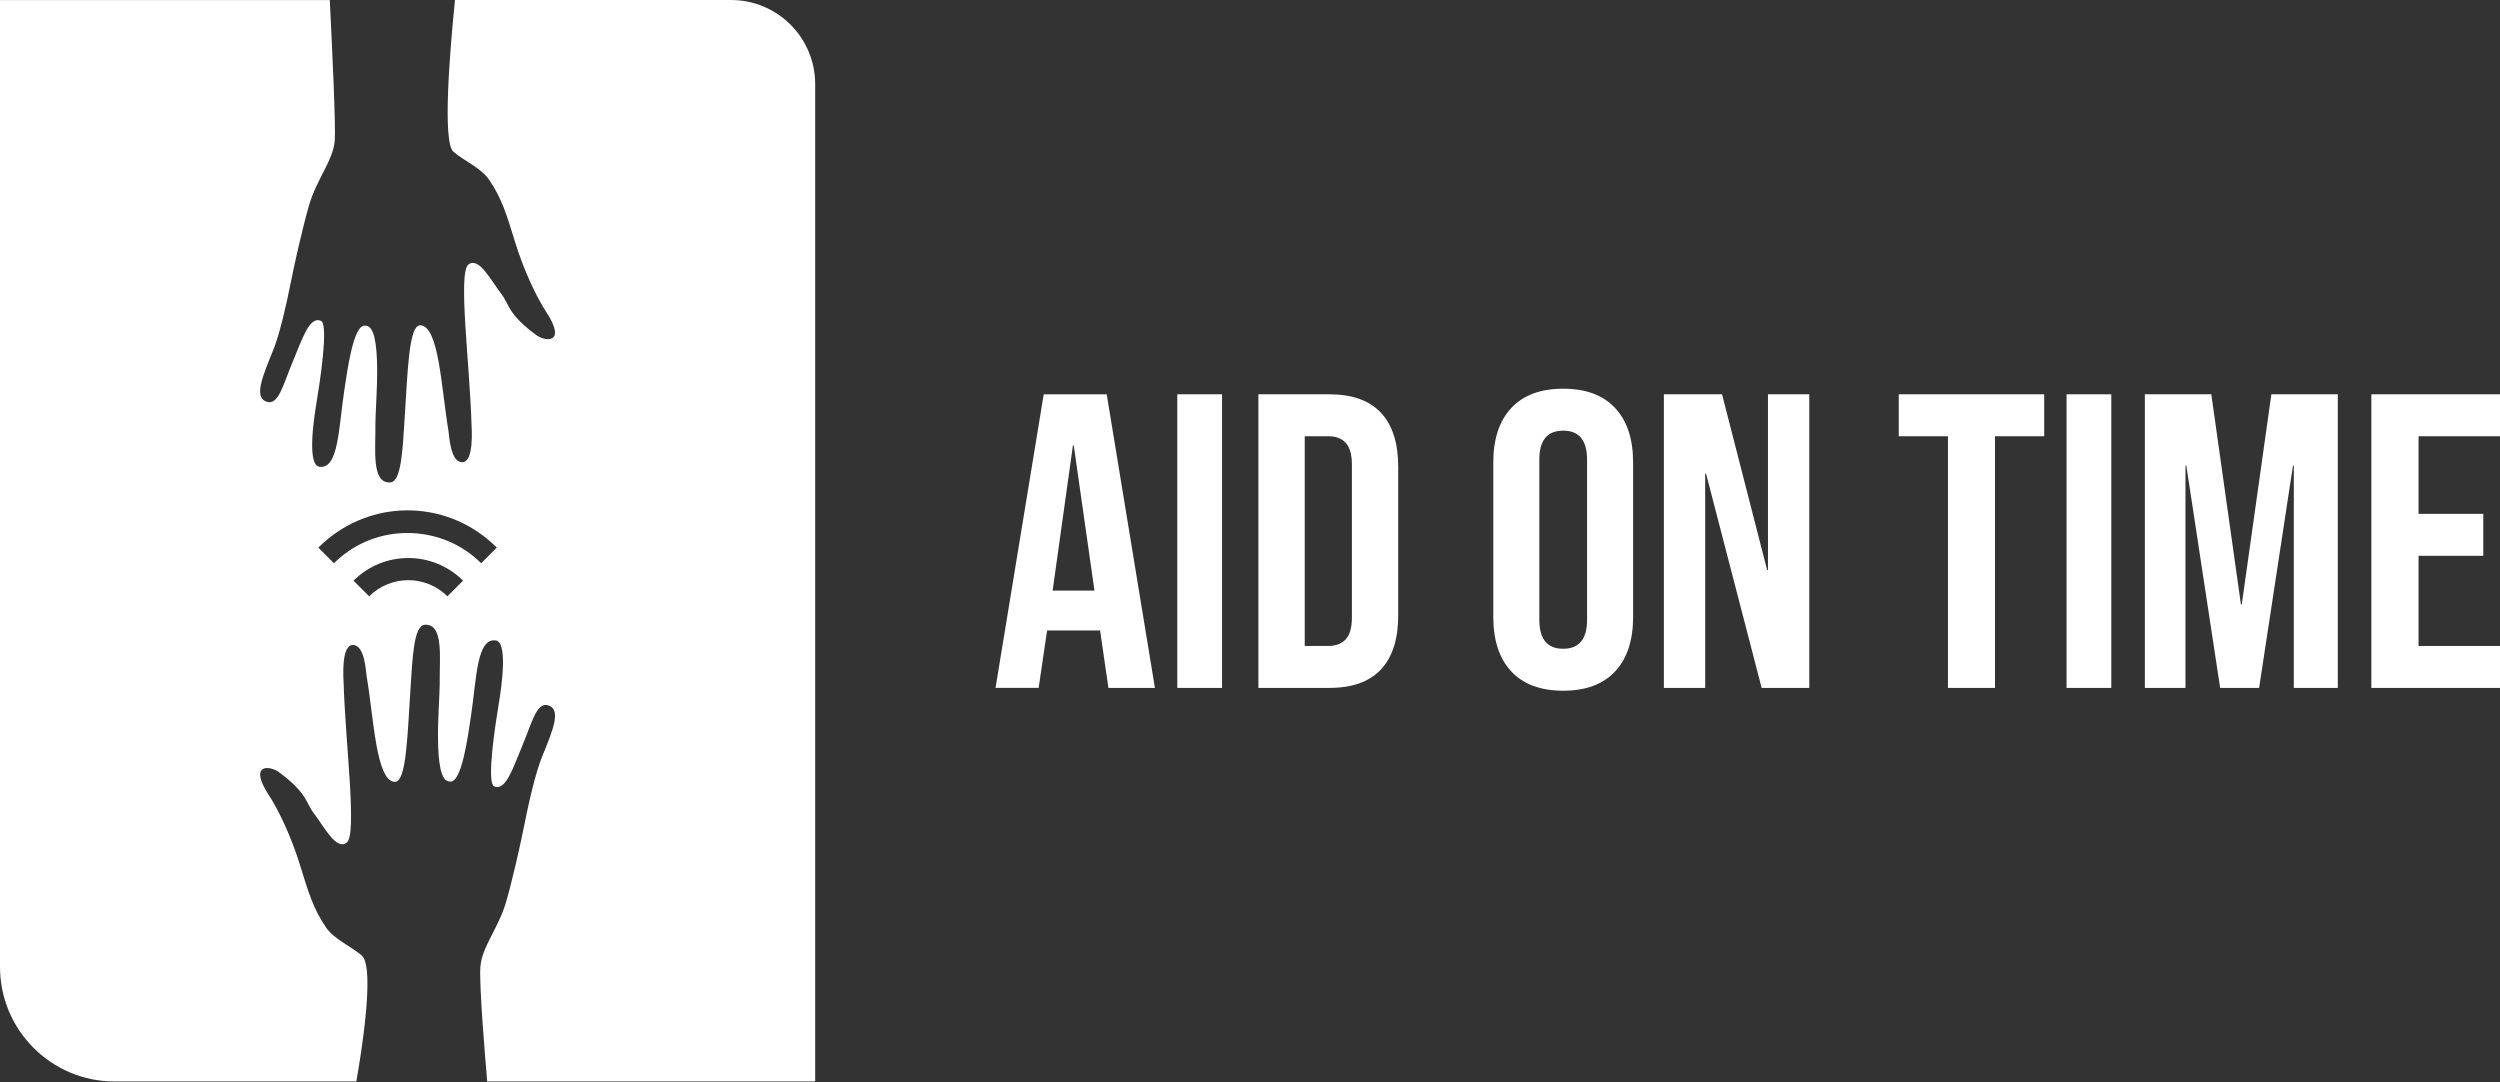
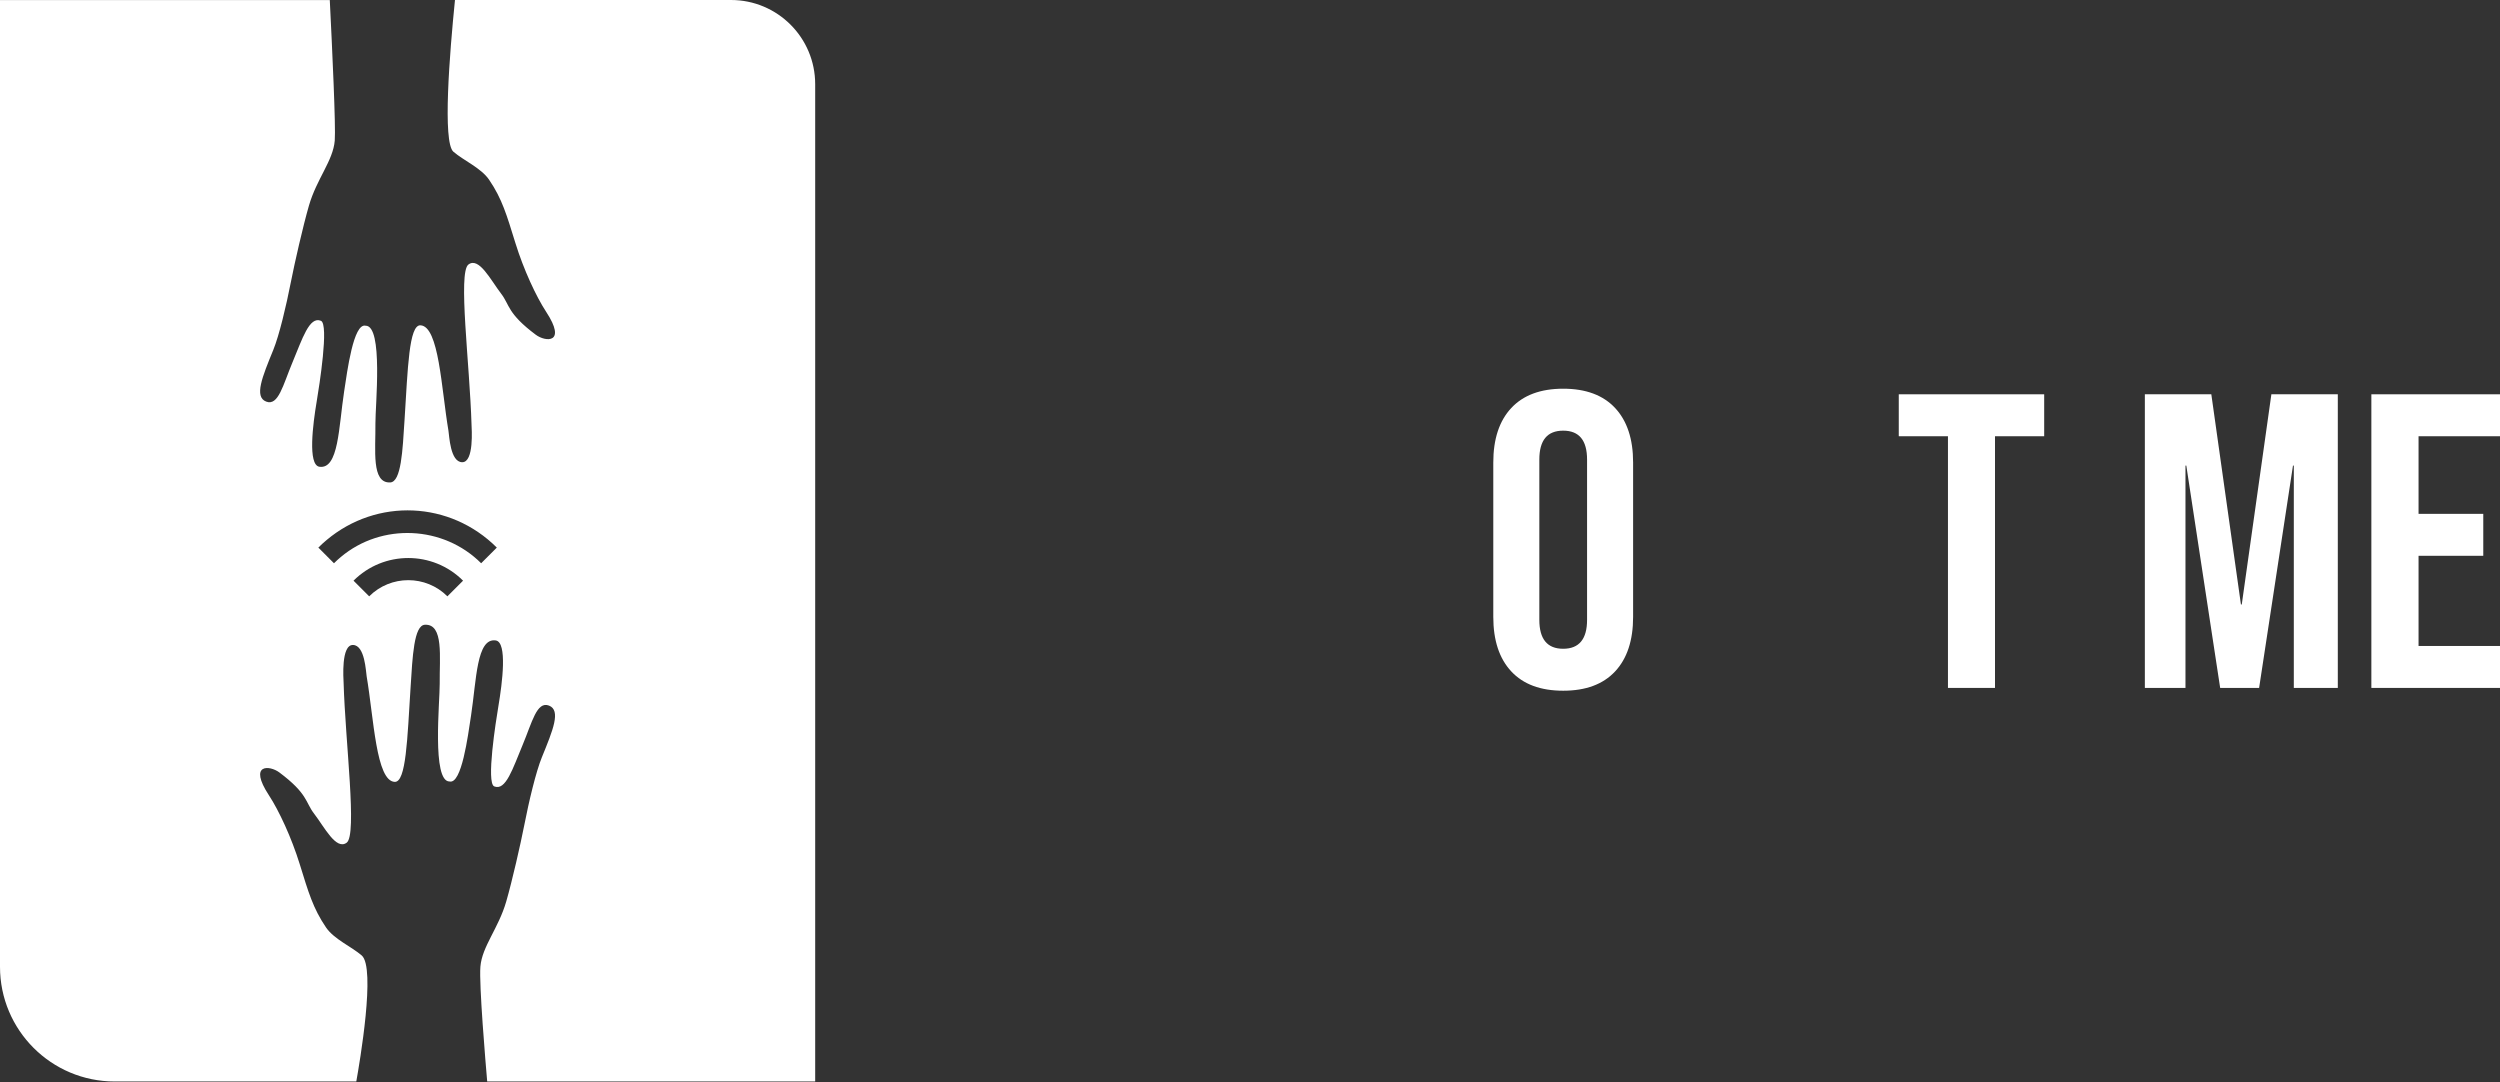
<svg xmlns="http://www.w3.org/2000/svg" width="894" height="387" viewBox="0 0 894 387" fill="none">
  <rect x="0" y="0" width="894" height="387" fill="#333333" stroke="none" />
-   <path d="M261.38 0H162.7C160.77 19.16 158.22 50.89 162.14 54.26C165.8 57.41 172.05 60.08 174.9 64.27C179.58 71.15 181.19 76.87 184.33 86.98C187.25 96.4 191.72 106.04 195.32 111.53C202.79 122.93 195.08 122.31 191.6 119.71C181.39 112.08 182.29 109.03 179.23 105.05C175.47 100.16 171.31 91.76 167.51 94.59C163.71 97.42 167.99 130.3 168.62 151.84C168.66 153.16 169.58 165.34 165.28 165.29C160.98 165.24 160.66 155.74 160.37 154.05C157.82 139.01 157 116.6 150.34 116.33C146.25 116.17 145.84 131.56 144.66 150.23C143.97 161.12 143.48 172.32 139.55 172.52C132.73 172.87 134.36 160.89 134.25 151.44C134.18 145.29 137.13 116.34 130.72 116.47C126.4 115.47 124.18 132.67 123.06 140C121.1 152.85 121.1 167.91 114.22 166.91C109.99 166.29 111.9 151.59 113.24 143.62C114.19 137.94 117.68 115.94 114.77 114.72C110.63 112.99 108.13 121.13 104.6 129.56C101.22 137.63 99.55 145.3 95.18 143.61C90.81 141.91 93.79 134.78 97.72 125.15C99.86 119.9 102.35 109.4 104.02 100.85C105.36 94.01 108.33 80.97 110.47 73.55C113.25 63.93 119.12 57.49 119.71 50.26C120.11 45.39 118.81 17.64 117.93 0.02H0V345.73C0 368.38 18.36 386.74 41.01 386.74H127.41C128.63 379.94 134.43 346.04 129.35 341.67C125.69 338.52 119.44 335.85 116.59 331.66C111.91 324.78 110.3 319.06 107.16 308.95C104.24 299.53 99.77 289.89 96.17 284.4C88.7 273 96.41 273.62 99.89 276.22C110.1 283.85 109.2 286.9 112.26 290.88C116.02 295.77 120.18 304.17 123.98 301.34C127.78 298.51 123.5 265.63 122.87 244.09C122.83 242.77 121.91 230.59 126.21 230.64C130.51 230.69 130.83 240.2 131.12 241.88C133.67 256.92 134.49 279.33 141.15 279.6C145.24 279.76 145.65 264.37 146.83 245.7C147.52 234.81 148.01 223.61 151.94 223.41C158.76 223.06 157.13 235.04 157.24 244.49C157.31 250.64 154.36 279.59 160.78 279.46C165.1 280.46 167.32 263.26 168.44 255.93C170.4 243.08 170.4 228.02 177.28 229.02C181.51 229.64 179.6 244.34 178.26 252.31C177.31 257.99 173.82 279.99 176.73 281.21C180.87 282.94 183.37 274.8 186.9 266.37C190.28 258.3 191.95 250.63 196.32 252.32C200.69 254.02 197.71 261.15 193.78 270.78C191.64 276.03 189.15 286.53 187.48 295.08C186.14 301.92 183.17 314.96 181.03 322.38C178.25 332 172.38 338.44 171.79 345.67C171.27 352.04 173.65 380.15 174.22 386.73H291.51V30.1C291.51 13.47 278.03 0 261.41 0H261.38ZM159.99 213.25C152.28 205.54 139.73 205.54 132.02 213.25L126.42 207.65C137.22 196.85 154.79 196.85 165.59 207.65L159.99 213.25ZM172.06 201.42C158.55 187.91 136.5 186.92 121.88 199.18C121.04 199.88 120.22 200.63 119.43 201.42L113.84 195.82C114.8 194.86 115.78 193.96 116.8 193.11C134.84 178 161 179.16 177.66 195.82L172.06 201.42Z" fill="white" />
-   <path d="M373.237 141.012H395.763L413 246H396.373L393.349 225.148V225.444H374.444L371.42 245.988H356L373.237 141V141.012ZM391.382 211.198L383.977 159.296H383.679L376.423 211.198H391.395H391.382Z" fill="white" />
-   <path d="M421 141H437V246H421V141Z" fill="white" />
-   <path d="M450 141H475.304C483.536 141 489.71 143.198 493.826 147.605C497.942 152 500 158.457 500 166.951V220.049C500 228.543 497.942 235 493.826 239.395C489.71 243.802 483.536 246 475.304 246H450V141.012V141ZM475.006 230.988C477.721 230.988 479.804 230.185 481.255 228.593C482.705 227 483.437 224.395 483.437 220.79V166.198C483.437 162.593 482.705 160 481.255 158.395C479.804 156.79 477.721 156 475.006 156H466.576V230.988H475.006Z" fill="white" />
+   <path d="M261.38 0H162.7C160.77 19.16 158.22 50.89 162.14 54.26C165.8 57.41 172.05 60.08 174.9 64.27C179.58 71.15 181.19 76.87 184.33 86.98C187.25 96.4 191.72 106.04 195.32 111.53C202.79 122.93 195.08 122.31 191.6 119.71C181.39 112.08 182.29 109.03 179.23 105.05C175.47 100.16 171.31 91.76 167.51 94.59C163.71 97.42 167.99 130.3 168.62 151.84C168.66 153.16 169.58 165.34 165.28 165.29C160.98 165.24 160.66 155.74 160.37 154.05C157.82 139.01 157 116.6 150.34 116.33C146.25 116.17 145.84 131.56 144.66 150.23C143.97 161.12 143.48 172.32 139.55 172.52C132.73 172.87 134.36 160.89 134.25 151.44C134.18 145.29 137.13 116.34 130.72 116.47C126.4 115.47 124.18 132.67 123.06 140C121.1 152.85 121.1 167.91 114.22 166.91C109.99 166.29 111.9 151.59 113.24 143.62C114.19 137.94 117.68 115.94 114.77 114.72C110.63 112.99 108.13 121.13 104.6 129.56C101.22 137.63 99.55 145.3 95.18 143.61C90.81 141.91 93.79 134.78 97.72 125.15C99.86 119.9 102.35 109.4 104.02 100.85C105.36 94.01 108.33 80.97 110.47 73.55C113.25 63.93 119.12 57.49 119.71 50.26C120.11 45.39 118.81 17.64 117.93 0.02H0V345.73C0 368.38 18.36 386.74 41.01 386.74H127.41C128.63 379.94 134.43 346.04 129.35 341.67C125.69 338.52 119.44 335.85 116.59 331.66C111.91 324.78 110.3 319.06 107.16 308.95C104.24 299.53 99.77 289.89 96.17 284.4C88.7 273 96.41 273.62 99.89 276.22C110.1 283.85 109.2 286.9 112.26 290.88C116.02 295.77 120.18 304.17 123.98 301.34C127.78 298.51 123.5 265.63 122.87 244.09C122.83 242.77 121.91 230.59 126.21 230.64C130.51 230.69 130.83 240.2 131.12 241.88C133.67 256.92 134.49 279.33 141.15 279.6C145.24 279.76 145.65 264.37 146.83 245.7C147.52 234.81 148.01 223.61 151.94 223.41C158.76 223.06 157.13 235.04 157.24 244.49C157.31 250.64 154.36 279.59 160.78 279.46C165.1 280.46 167.32 263.26 168.44 255.93C170.4 243.08 170.4 228.02 177.28 229.02C181.51 229.64 179.6 244.34 178.26 252.31C177.31 257.99 173.82 279.99 176.73 281.21C180.87 282.94 183.37 274.8 186.9 266.37C190.28 258.3 191.95 250.63 196.32 252.32C200.69 254.02 197.71 261.15 193.78 270.78C191.64 276.03 189.15 286.53 187.48 295.08C186.14 301.92 183.17 314.96 181.03 322.38C178.25 332 172.38 338.44 171.79 345.67C171.27 352.04 173.65 380.15 174.22 386.73H291.51V30.1C291.51 13.47 278.03 0 261.41 0ZM159.99 213.25C152.28 205.54 139.73 205.54 132.02 213.25L126.42 207.65C137.22 196.85 154.79 196.85 165.59 207.65L159.99 213.25ZM172.06 201.42C158.55 187.91 136.5 186.92 121.88 199.18C121.04 199.88 120.22 200.63 119.43 201.42L113.84 195.82C114.8 194.86 115.78 193.96 116.8 193.11C134.84 178 161 179.16 177.66 195.82L172.06 201.42Z" fill="white" />
  <path d="M540.433 240.098C536.144 235.505 534 228.998 534 220.602V165.398C534 157.002 536.144 150.495 540.433 145.902C544.722 141.309 550.909 139 558.994 139C567.079 139 573.265 141.297 577.567 145.902C581.856 150.508 584 157.002 584 165.398V220.602C584 228.998 581.856 235.505 577.567 240.098C573.265 244.703 567.091 247 558.994 247C550.897 247 544.722 244.703 540.433 240.098ZM567.535 221.651V164.349C567.535 157.447 564.688 154.002 558.994 154.002C553.3 154.002 550.465 157.447 550.465 164.349V221.651C550.465 228.553 553.312 231.998 558.994 231.998C564.675 231.998 567.535 228.553 567.535 221.651Z" fill="white" />
-   <path d="M595 141H615.802L631.928 203.847H632.226V141H647V246H629.969L610.072 169.349H609.774V246H595V141Z" fill="white" />
  <path d="M696.589 156.002H679V141H731V156.002H713.411V246H696.589V156.002Z" fill="white" />
-   <path d="M739 141H755V246H739V141Z" fill="white" />
  <path d="M767.012 141H790.768L801.357 216.157H801.656L812.244 141H836V246H820.267V166.497H819.968L807.859 246H793.932L781.824 166.497H781.525V246H767V141H767.012Z" fill="white" />
  <path d="M848 141H894V156H864.873V183.753H888.018V198.753H864.873V231H894V246H848V141.012V141Z" fill="white" />
</svg>